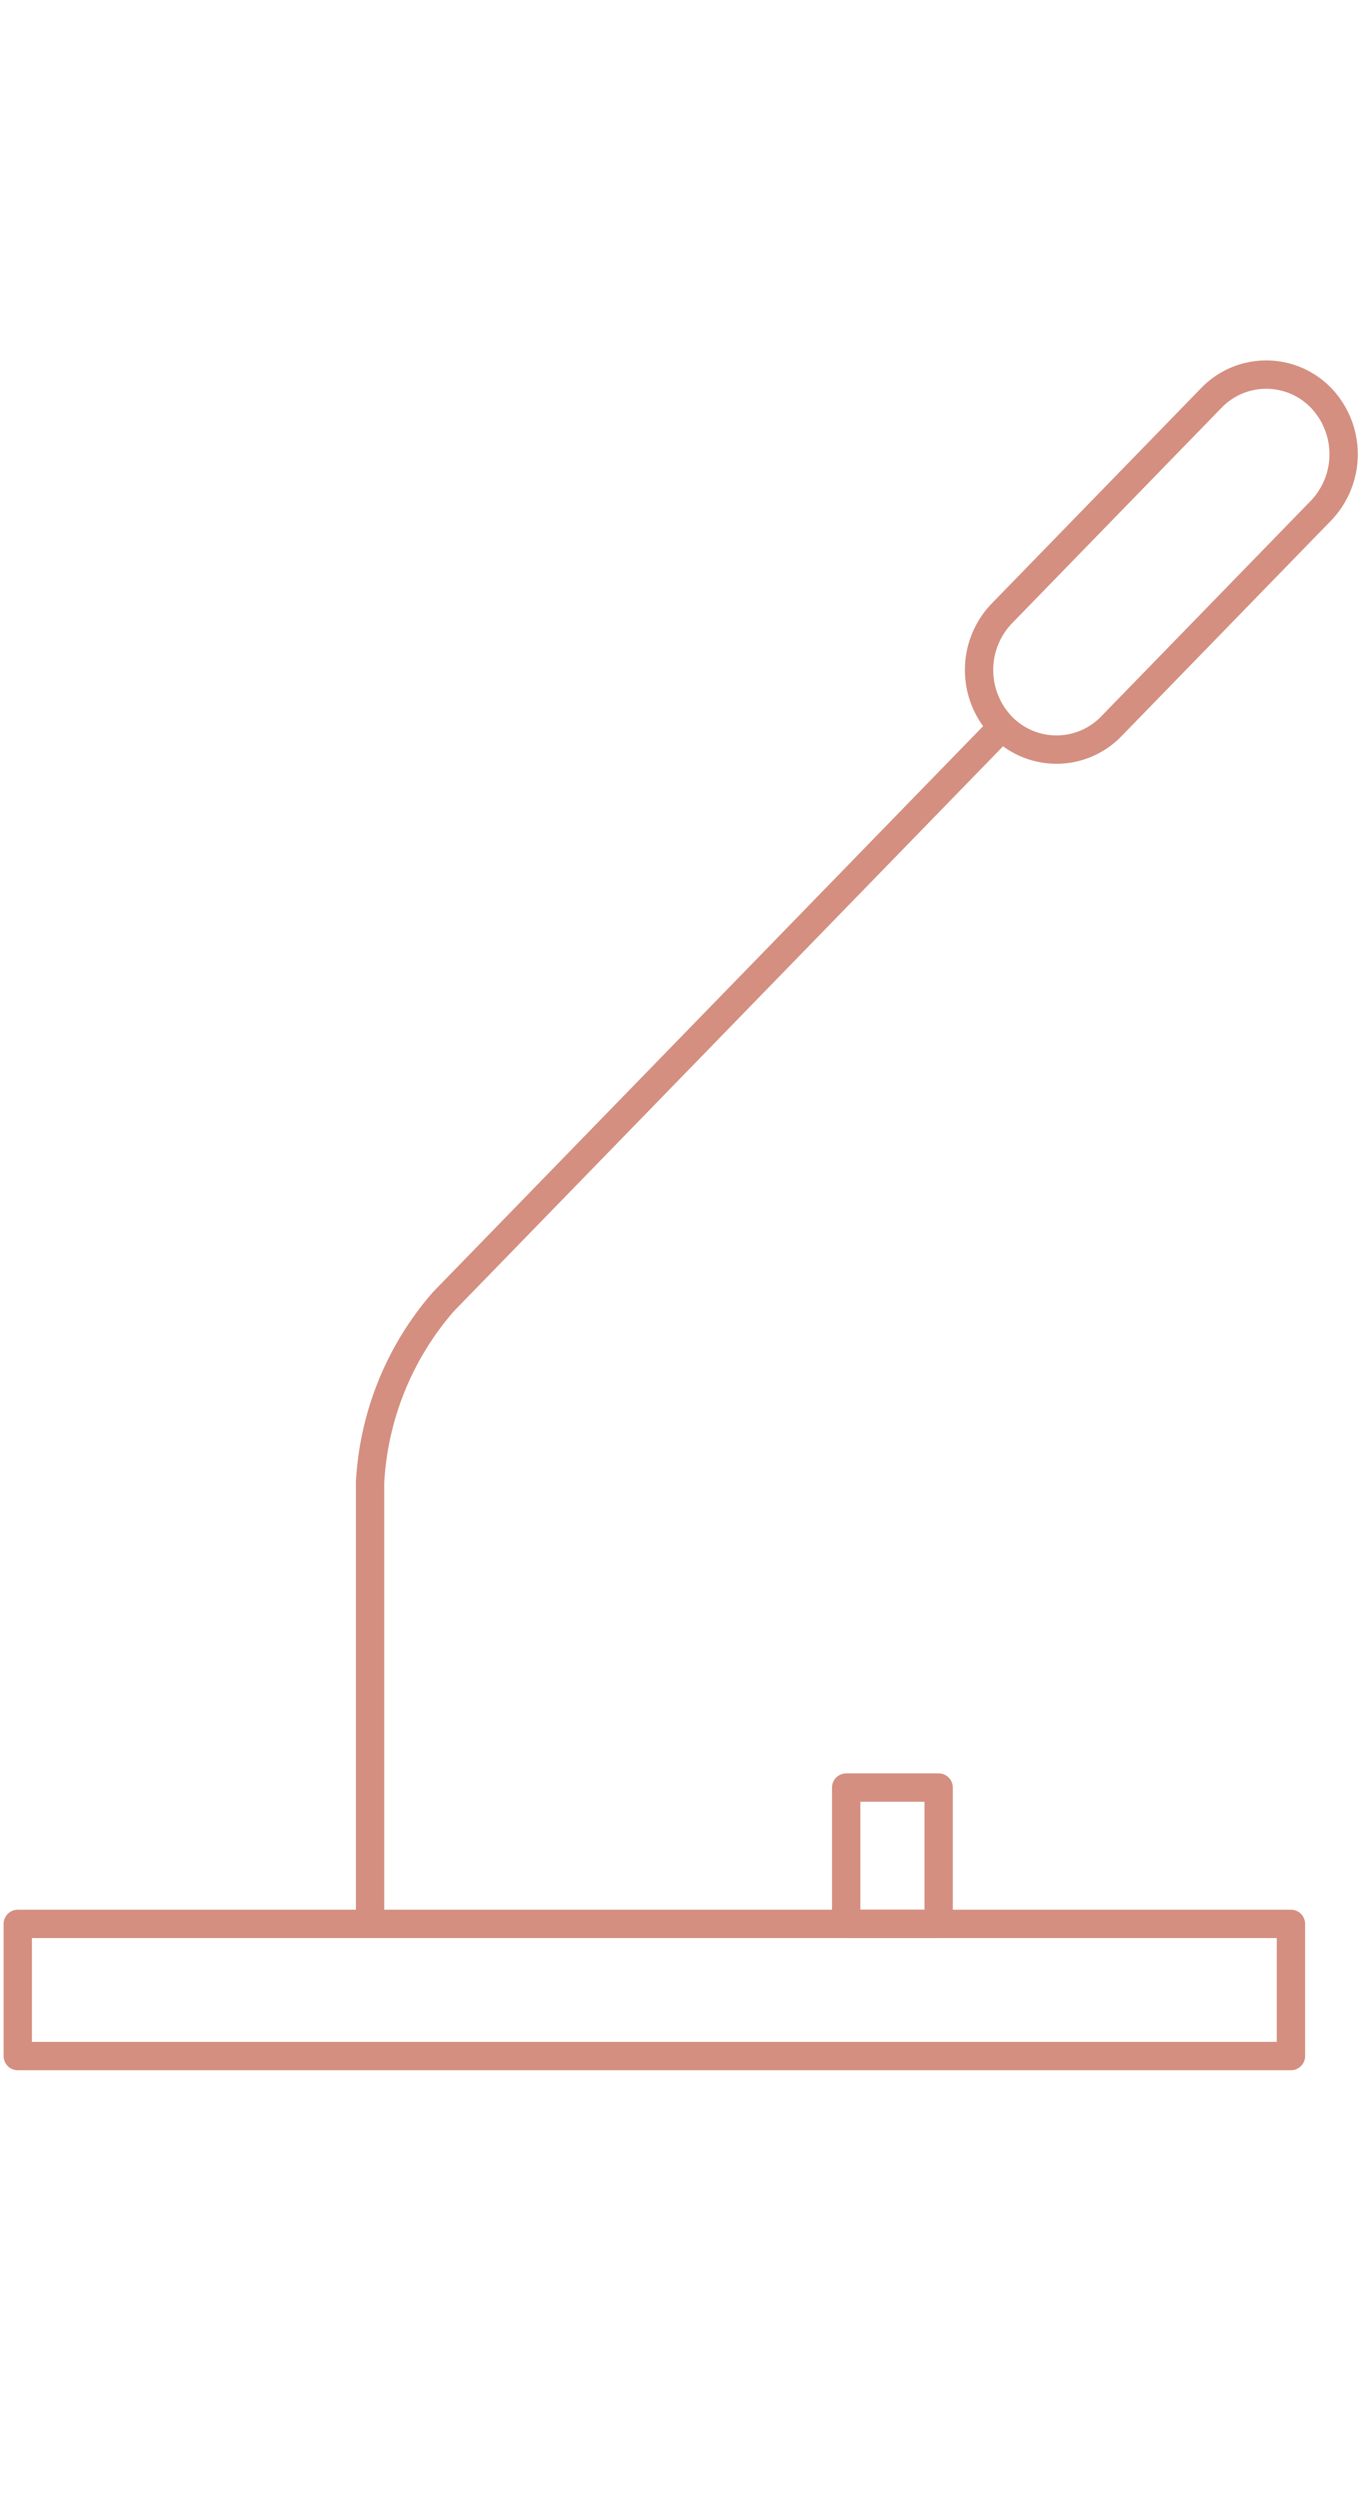
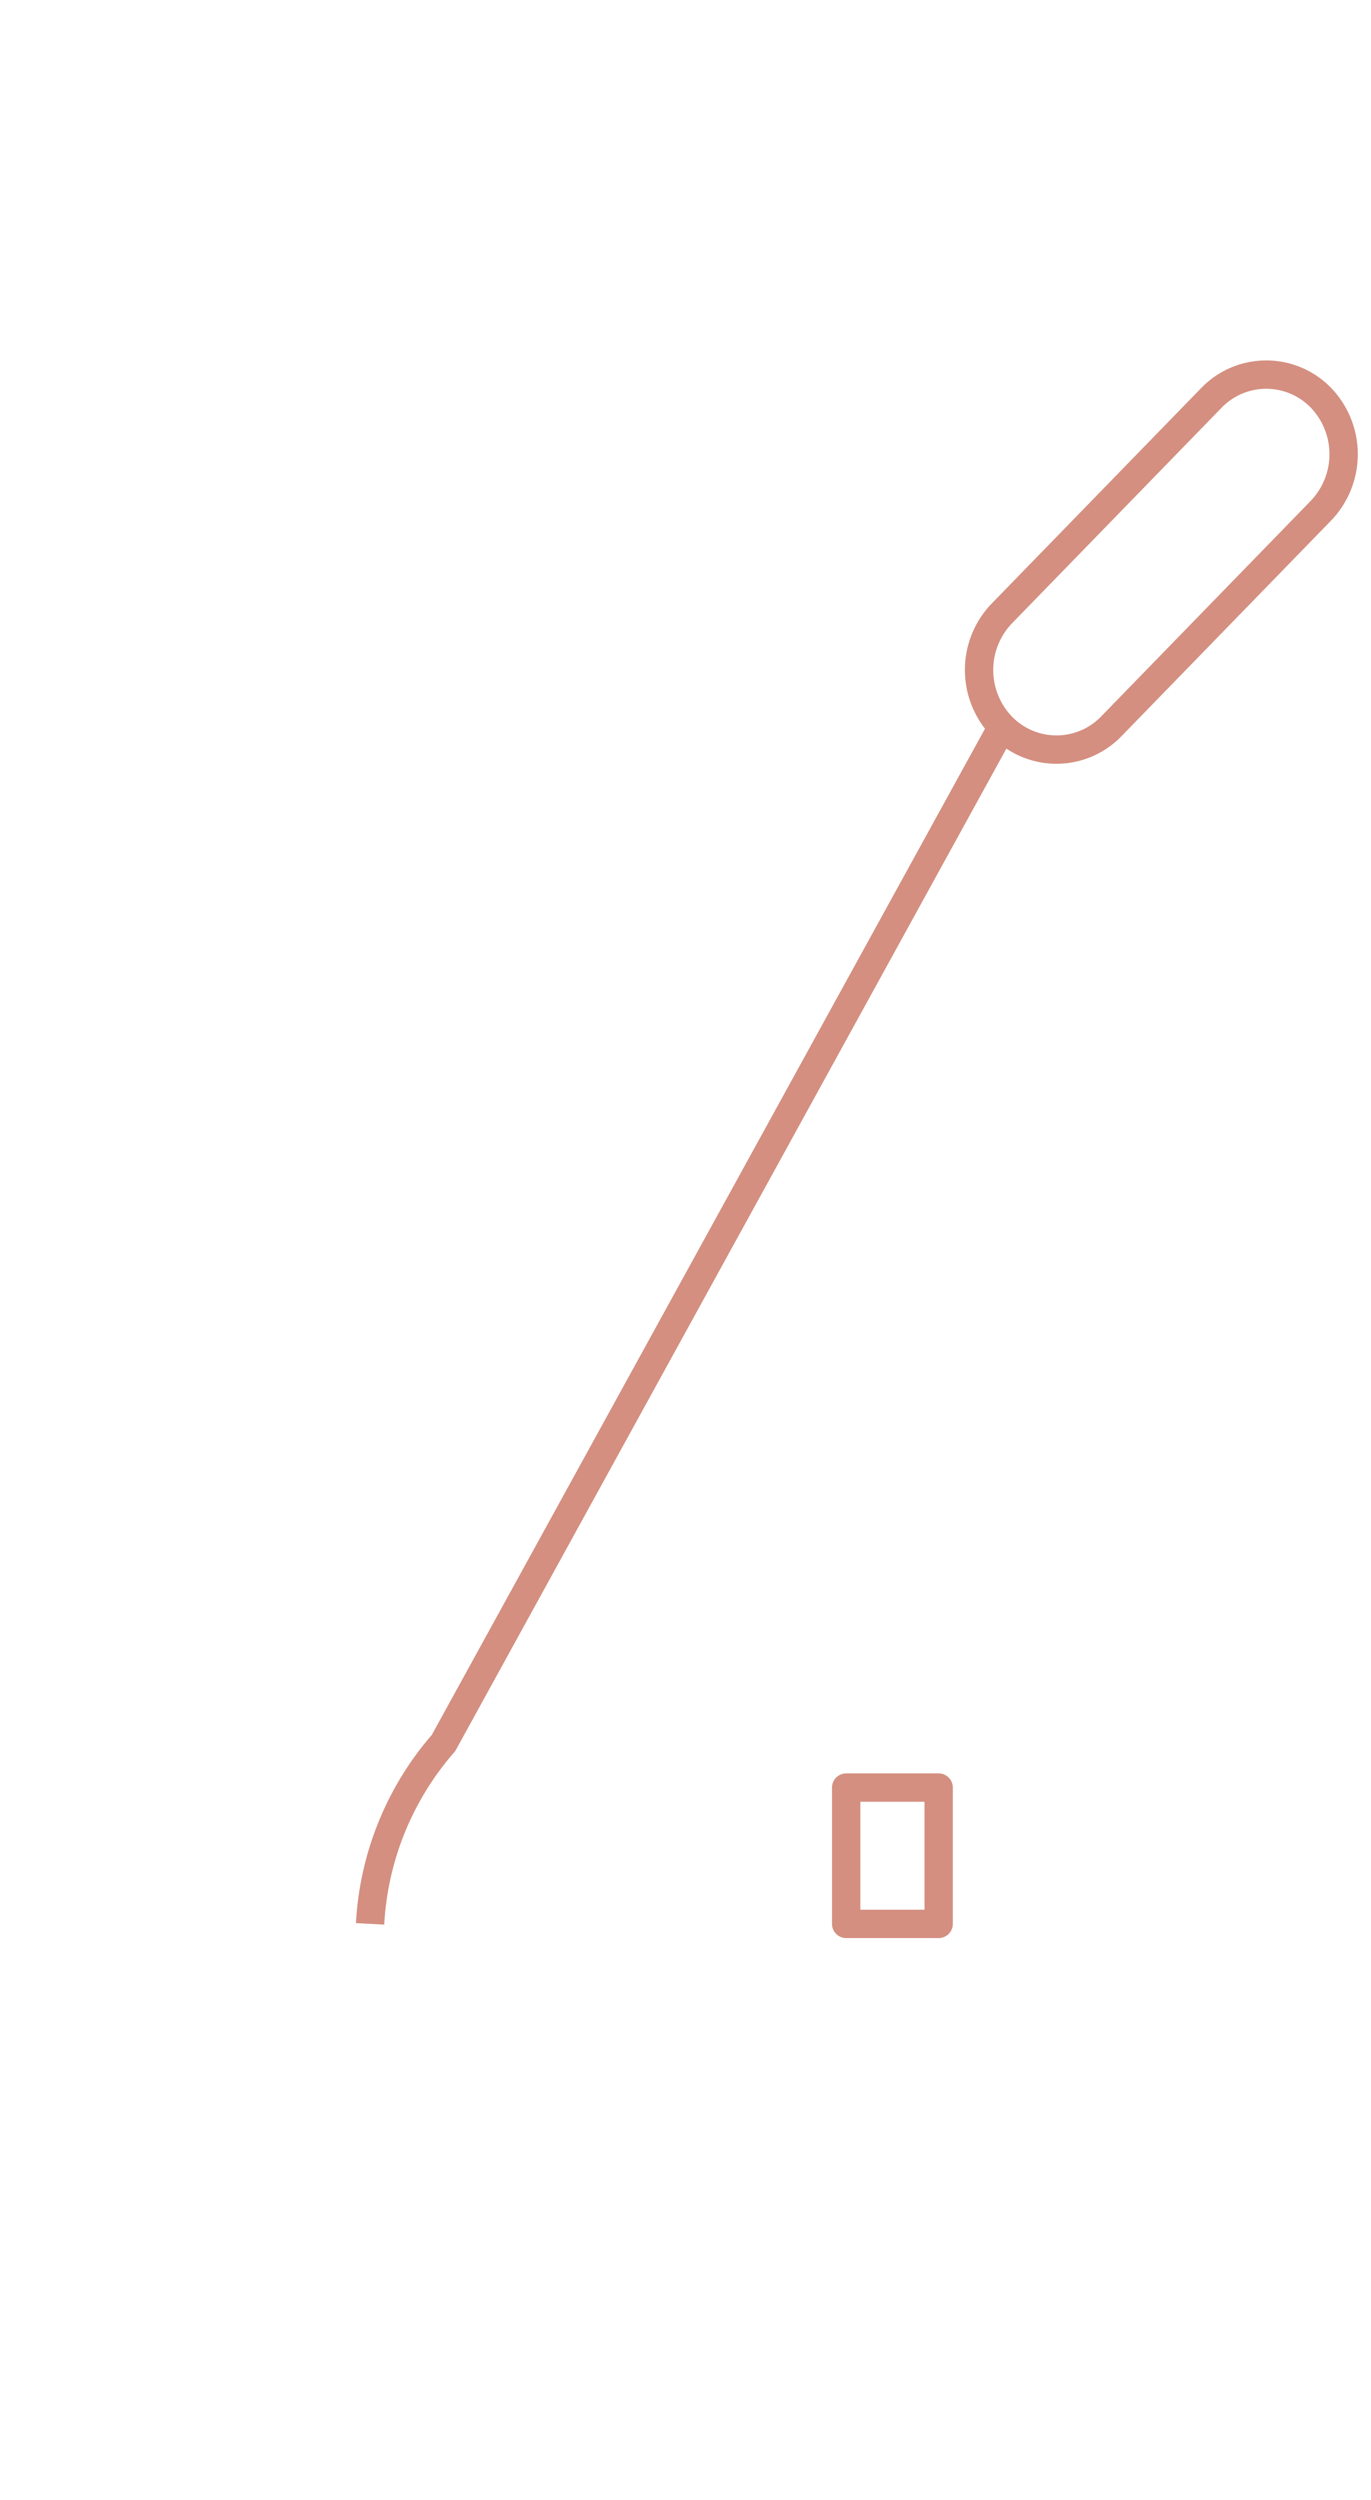
<svg xmlns="http://www.w3.org/2000/svg" id="Layer_3" data-name="Layer 3" width="54.869" height="100" viewBox="0 0 54.869 100">
  <defs>
    <style>
      .cls-1 {
        fill: none;
        stroke: #d48f80;
        stroke-linejoin: round;
        stroke-width: 1.134px;
      }
    </style>
  </defs>
  <g>
-     <rect class="cls-1" x="0.711" y="76.95" width="50.954" height="5.287" />
-     <path class="cls-1" d="M14.811,76.95V59.293a11.976,11.976,0,0,1,2.938-7.233L40.108,29.073" />
+     <path class="cls-1" d="M14.811,76.95a11.976,11.976,0,0,1,2.938-7.233L40.108,29.073" />
    <path class="cls-1" d="M52.869,20.422l-8.394,8.63a3.052,3.052,0,0,1-4.387,0h0a3.262,3.262,0,0,1,0-4.509l8.395-8.63a3.051,3.051,0,0,1,4.386,0h0A3.262,3.262,0,0,1,52.869,20.422Z" />
    <rect class="cls-1" x="33.865" y="71.498" width="3.701" height="5.453" />
  </g>
</svg>